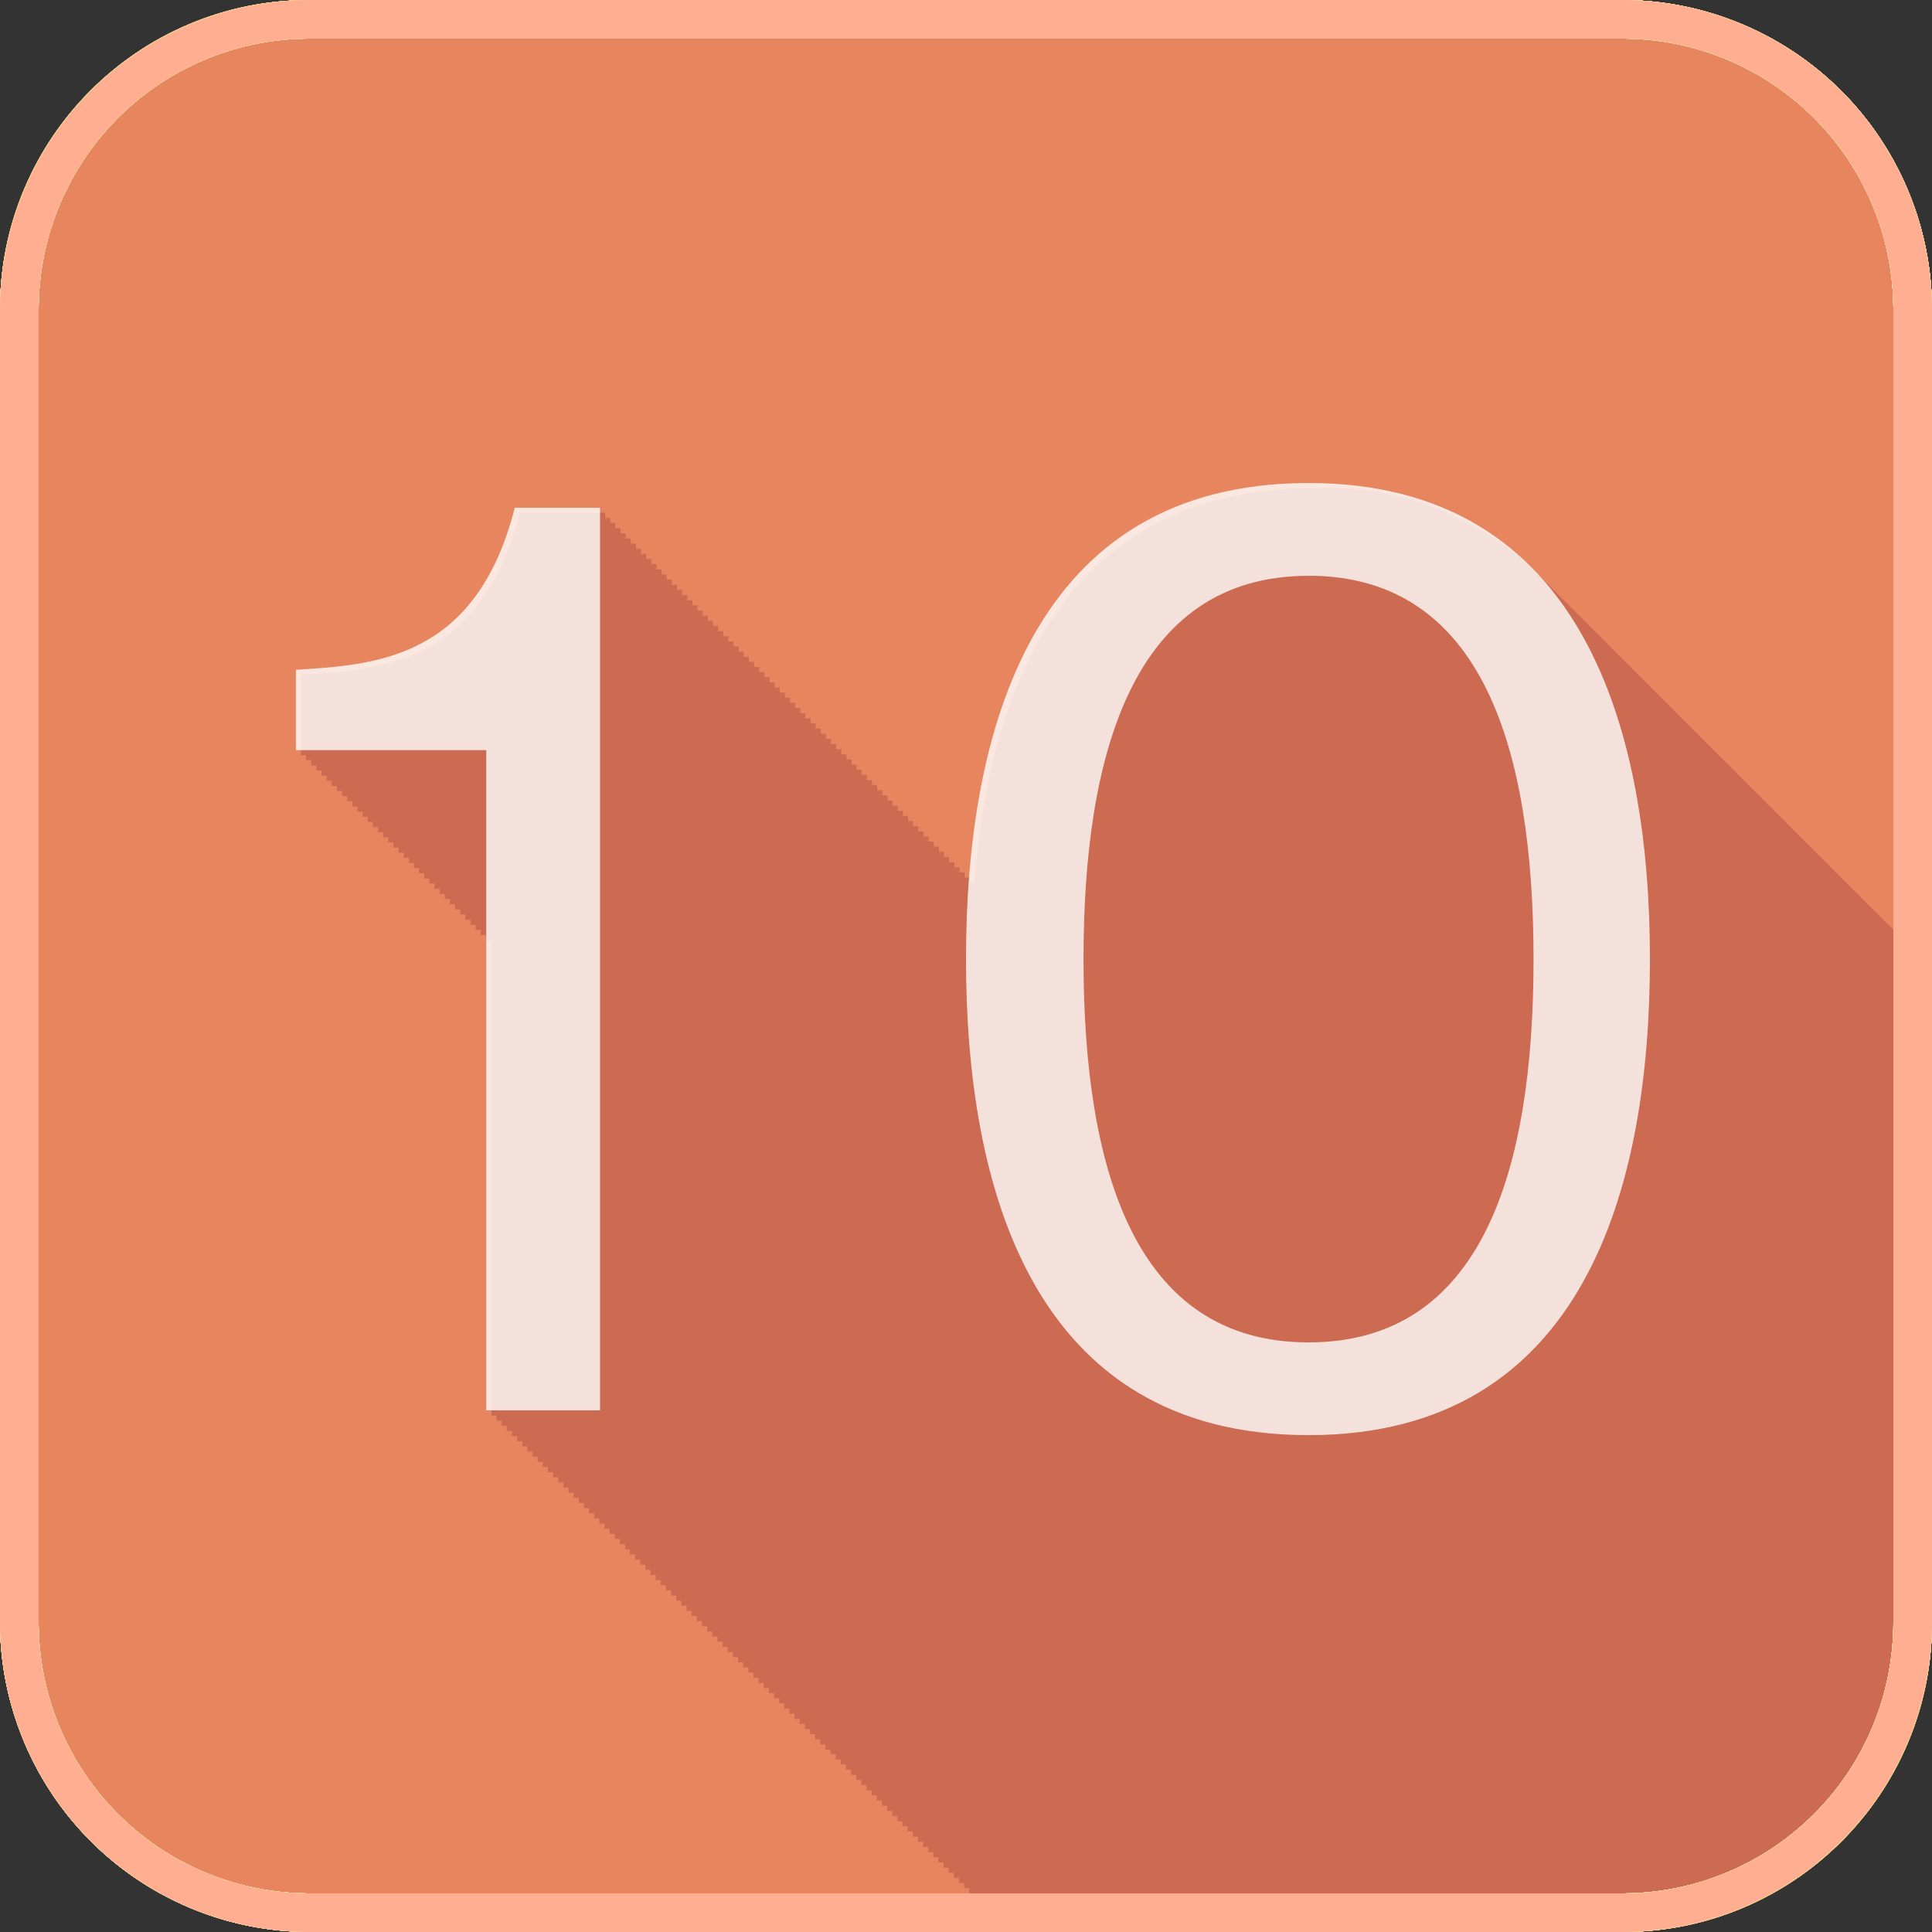
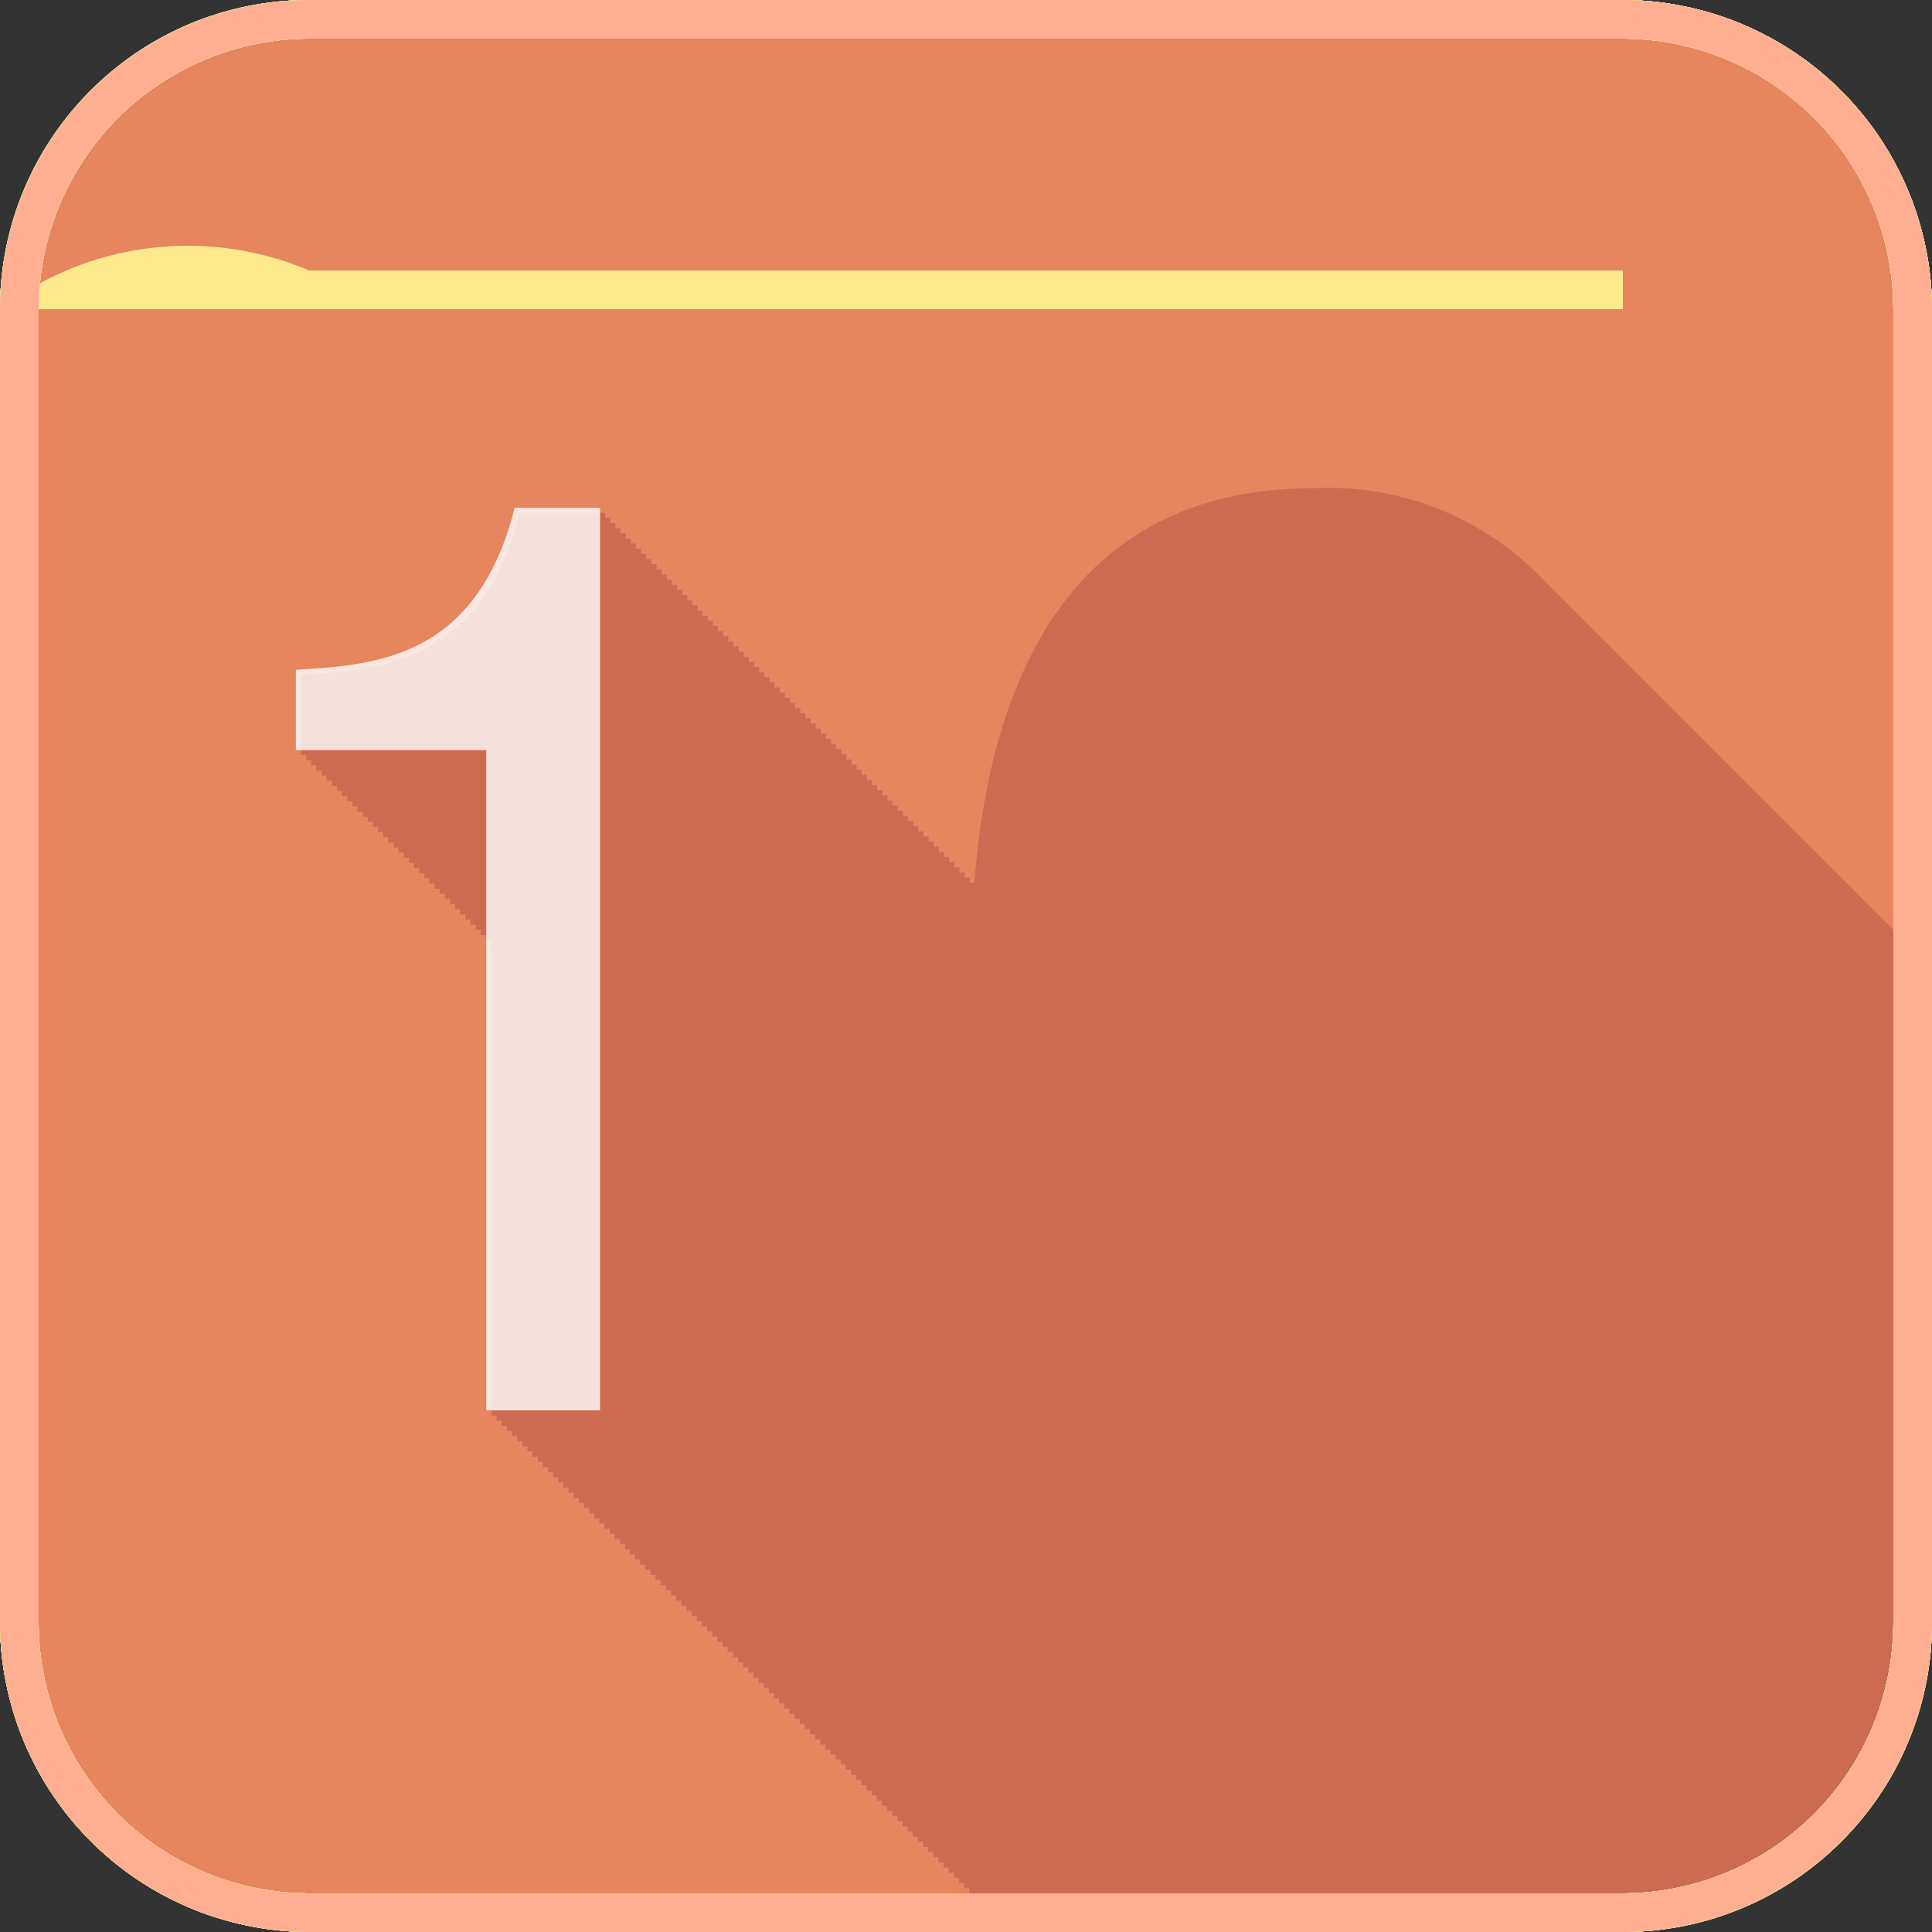
<svg xmlns="http://www.w3.org/2000/svg" viewBox="0 0 50 50">
  <rect x="0" y="0" width="50" height="50" fill="#333333" stroke="none" />
  <title>10</title>
  <g>
-     <rect width="50" height="50" rx="8" ry="8" style="fill: #6a8cc7" />
    <rect width="50" height="50" rx="8" ry="8" style="fill: #44a5cb" />
    <rect width="50" height="50" rx="8" ry="8" style="fill: #40bfb0" />
    <rect width="50" height="50" rx="8" ry="8" style="fill: #3db680" />
    <rect width="50" height="50" rx="8" ry="8" style="fill: #5ec84e" />
-     <rect width="50" height="50" rx="8" ry="8" style="fill: #c0d860" />
    <rect width="50" height="50" rx="8" ry="8" style="fill: #e4ec5b" />
-     <rect width="50" height="50" rx="8" ry="8" style="fill: #f9db57" />
    <rect width="50" height="50" rx="8" ry="8" style="fill: #f3c759" />
    <rect width="50" height="50" rx="8" ry="8" style="fill: #e6855e" />
  </g>
  <path d="M42,50a8.024,8.024,0,0,0,8-8V25.062L49.935,25c-.042-.046-.089-.088-.133-.133s-.09-.088-.133-.133-.089-.088-.133-.133-.089-.088-.133-.133-.089-.088-.133-.133-.09-.088-.133-.133-.089-.088-.133-.133-.089-.088-.133-.133-.09-.088-.133-.133-.089-.088-.133-.133-.089-.088-.133-.133-.09-.088-.133-.133-.09-.088-.133-.133-.089-.087-.132-.132-.09-.088-.133-.133-.089-.088-.133-.133-.09-.088-.133-.133-.089-.087-.132-.132-.09-.088-.133-.133-.09-.088-.133-.133-.089-.087-.132-.132-.09-.088-.133-.133-.089-.088-.133-.133-.089-.088-.133-.133-.089-.088-.133-.133-.089-.088-.133-.133-.089-.088-.133-.133-.089-.088-.133-.133-.089-.088-.133-.133-.089-.088-.133-.133-.089-.088-.133-.133-.089-.088-.133-.133-.089-.088-.133-.133-.089-.088-.133-.133-.09-.088-.133-.133-.089-.088-.133-.133-.089-.088-.133-.133-.089-.088-.133-.133-.089-.088-.133-.133-.089-.088-.133-.133-.089-.088-.133-.133-.09-.088-.133-.133-.089-.088-.133-.133-.089-.088-.133-.133-.09-.088-.133-.133-.09-.088-.133-.133-.089-.088-.133-.133-.089-.088-.133-.133-.09-.088-.133-.133-.089-.088-.133-.133-.089-.088-.133-.133-.09-.088-.133-.133-.09-.088-.133-.133-.089-.087-.132-.132-.09-.088-.133-.133-.089-.088-.133-.133-.089-.088-.133-.133-.089-.088-.133-.133-.089-.088-.133-.133-.09-.088-.133-.133-.089-.087-.132-.132-.09-.088-.133-.133-.089-.088-.133-.133-.089-.088-.133-.133-.089-.088-.133-.133-.089-.088-.133-.133-.089-.088-.133-.133-.089-.088-.133-.133-.089-.088-.133-.133-.089-.088-.133-.133-.089-.088-.133-.133-.089-.088-.133-.133-.089-.088-.133-.133-.089-.088-.133-.133-.09-.088-.133-.133A7.685,7.685,0,0,0,34,12.635c-6.315,0-8.38,4.993-8.783,10.208H25.1V22.71h-.133v-.133h-.133v-.133H24.7v-.133h-.133v-.133h-.133v-.133H24.3v-.133h-.133V21.78h-.133v-.133H23.9v-.133h-.133v-.133h-.133v-.133H23.5v-.133h-.133v-.133h-.133V20.85H23.1v-.133H22.97v-.133h-.133v-.133H22.7v-.133h-.133v-.133h-.133v-.133h-.133V19.92h-.133v-.133H22.04v-.133h-.133v-.133h-.133v-.133h-.133v-.133h-.133v-.133h-.133v-.133h-.133v-.133H21.11v-.133h-.133v-.133h-.133v-.133h-.133v-.133h-.133v-.133h-.133v-.133h-.133v-.133H20.18v-.133h-.133V17.66h-.133v-.133h-.133v-.133h-.133v-.133h-.133v-.133h-.133V17h-.133v-.133h-.133V16.73h-.133V16.6h-.133v-.133h-.133v-.133h-.133V16.2h-.133v-.133h-.133v-.133h-.133V15.8h-.133v-.133H17.92v-.133h-.133V15.4h-.133v-.133h-.133v-.133h-.133V15h-.133V14.87h-.133v-.133H16.99V14.6h-.133v-.133h-.133v-.133h-.133v-.133h-.133v-.133h-.133v-.133h-.133v-.133H16.06v-.133h-.133v-.133h-.133v-.133h-.133v-.133H13.453c-.992,3.9-3.584,4.064-5.664,4.192v2.08h.133v.133h.133v.133h.133v.133h.133v.133h.133v.133h.133v.133H8.72v.133h.133v.133h.133v.133h.133v.133h.133v.133h.133v.133h.133v.133H9.65v.133h.133v.133h.133v.133h.133v.133h.133v.133h.133v.133h.133V22.2h.133v.133h.133v.133h.133V22.6h.133v.133h.133v.133h.133V23h.133v.133h.133v.133h.133V23.4h.133v.133h.133v.133h.133V23.8h.133v.133h.133v.133h.133V24.2h.133v.133h.133v.133h.01v12.17h.133v.133h.133V36.9h.133v.133h.133v.133h.133V37.3h.133v.133h.133v.133h.133V37.7h.133v.133h.133v.133h.133V38.1h.133v.133h.133v.133h.133v.133h.133v.133h.133v.133h.133v.133h.133v.133h.133v.133h.133v.133h.133v.133h.133v.133h.133v.133h.133v.133h.133v.133h.133v.133H16.3v.133h.133v.133h.133v.133H16.7v.133h.133v.133h.133v.133H17.1v.133h.133v.133h.133v.133H17.5v.133h.133v.133h.133v.133H17.9v.133h.133v.133h.133v.133H18.3v.133h.133v.133h.133v.133H18.7v.133h.133v.133h.133v.133H19.1v.133h.133v.133h.133v.133h.133v.133h.133v.133h.133v.133h.133v.133h.133v.133h.133v.133h.133v.133h.133v.133h.133v.133h.133v.133h.133v.133h.133v.133h.133v.133h.133v.133h.133v.133h.133V45.4h.133v.133h.133v.133h.133V45.8h.133v.133h.133v.133h.133V46.2h.133v.133h.133v.133h.133V46.6h.133v.133h.133v.133h.133V47h.133v.133h.133v.133h.133V47.4h.133v.133h.133v.133h.133V47.8h.133v.133h.133v.133h.133V48.2h.133v.133h.133v.133h.133v.133h.133v.133h.133v.133h.133v.133h.133v.133h.133v.133h.133v.133h.133v.133h.133v.133h.133v.133h.133v.133h.133V50Z" style="fill: #cc6b52" />
  <g style="opacity: 0.8">
    <path d="M12.584,36.5V19.414H7.657v-2.08c2.08-.128,4.671-.288,5.664-4.192h2.208V36.5Z" style="fill: #fff" />
-     <path d="M33.864,37.141C26.7,37.141,25,30.709,25,24.821S26.7,12.5,33.864,12.5,42.7,19,42.7,24.821C42.7,30.677,41.032,37.141,33.864,37.141Zm0-22.239c-4.575,0-5.823,4.672-5.823,9.919,0,5.472,1.344,9.92,5.823,9.92,4.512,0,5.824-4.48,5.824-9.92C39.688,19.414,38.376,14.9,33.864,14.9Z" style="fill: #fff" />
  </g>
  <g>
    <path d="M42,1a7.008,7.008,0,0,1,7,7V42a7.008,7.008,0,0,1-7,7H8a7.008,7.008,0,0,1-7-7V8A7.008,7.008,0,0,1,8,1H42m0-1H8A8.024,8.024,0,0,0,0,8V42a8.024,8.024,0,0,0,8,8H42a8.024,8.024,0,0,0,8-8V8a8.024,8.024,0,0,0-8-8Z" style="fill: #9fc6ff" />
    <path d="M42,1a7.008,7.008,0,0,1,7,7V42a7.008,7.008,0,0,1-7,7H8a7.008,7.008,0,0,1-7-7V8A7.008,7.008,0,0,1,8,1H42m0-1H8A8.024,8.024,0,0,0,0,8V42a8.024,8.024,0,0,0,8,8H42a8.024,8.024,0,0,0,8-8V8a8.024,8.024,0,0,0-8-8Z" style="fill: #7de0ff" />
    <path d="M42,1a7.008,7.008,0,0,1,7,7V42a7.008,7.008,0,0,1-7,7H8a7.008,7.008,0,0,1-7-7V8A7.008,7.008,0,0,1,8,1H42m0-1H8A8.024,8.024,0,0,0,0,8V42a8.024,8.024,0,0,0,8,8H42a8.024,8.024,0,0,0,8-8V8a8.024,8.024,0,0,0-8-8Z" style="fill: #76ffeb" />
    <path d="M42,1a7.008,7.008,0,0,1,7,7V42a7.008,7.008,0,0,1-7,7H8a7.008,7.008,0,0,1-7-7V8A7.008,7.008,0,0,1,8,1H42m0-1H8A8.024,8.024,0,0,0,0,8V42a8.024,8.024,0,0,0,8,8H42a8.024,8.024,0,0,0,8-8V8a8.024,8.024,0,0,0-8-8Z" style="fill: #80ffc2" />
    <path d="M42,1a7.008,7.008,0,0,1,7,7V42a7.008,7.008,0,0,1-7,7H8a7.008,7.008,0,0,1-7-7V8A7.008,7.008,0,0,1,8,1H42m0-1H8A8.024,8.024,0,0,0,0,8V42a8.024,8.024,0,0,0,8,8H42a8.024,8.024,0,0,0,8-8V8a8.024,8.024,0,0,0-8-8Z" style="fill: #97ff85" />
    <path d="M42,1a7.008,7.008,0,0,1,7,7V42a7.008,7.008,0,0,1-7,7H8a7.008,7.008,0,0,1-7-7V8A7.008,7.008,0,0,1,8,1H42m0-1H8A8.024,8.024,0,0,0,0,8V42a8.024,8.024,0,0,0,8,8H42a8.024,8.024,0,0,0,8-8V8a8.024,8.024,0,0,0-8-8Z" style="fill: #e7ff83" />
    <path d="M42,1a7.008,7.008,0,0,1,7,7V42a7.008,7.008,0,0,1-7,7H8a7.008,7.008,0,0,1-7-7V8A7.008,7.008,0,0,1,8,1H42m0-1H8A8.024,8.024,0,0,0,0,8V42a8.024,8.024,0,0,0,8,8H42a8.024,8.024,0,0,0,8-8V8a8.024,8.024,0,0,0-8-8Z" style="fill: #ffff9c" />
-     <path d="M42,1a7.008,7.008,0,0,1,7,7V42a7.008,7.008,0,0,1-7,7H8a7.008,7.008,0,0,1-7-7V8A7.008,7.008,0,0,1,8,1H42m0-1H8A8.024,8.024,0,0,0,0,8V42a8.024,8.024,0,0,0,8,8H42a8.024,8.024,0,0,0,8-8V8a8.024,8.024,0,0,0-8-8Z" style="fill: #ffe98d" />
+     <path d="M42,1a7.008,7.008,0,0,1,7,7V42a7.008,7.008,0,0,1-7,7H8a7.008,7.008,0,0,1-7-7V8H42m0-1H8A8.024,8.024,0,0,0,0,8V42a8.024,8.024,0,0,0,8,8H42a8.024,8.024,0,0,0,8-8V8a8.024,8.024,0,0,0-8-8Z" style="fill: #ffe98d" />
    <path d="M42,1a7.008,7.008,0,0,1,7,7V42a7.008,7.008,0,0,1-7,7H8a7.008,7.008,0,0,1-7-7V8A7.008,7.008,0,0,1,8,1H42m0-1H8A8.024,8.024,0,0,0,0,8V42a8.024,8.024,0,0,0,8,8H42a8.024,8.024,0,0,0,8-8V8a8.024,8.024,0,0,0-8-8Z" style="fill: #ffdd92" />
    <path d="M42,1a7.008,7.008,0,0,1,7,7V42a7.008,7.008,0,0,1-7,7H8a7.008,7.008,0,0,1-7-7V8A7.008,7.008,0,0,1,8,1H42m0-1H8A8.024,8.024,0,0,0,0,8V42a8.024,8.024,0,0,0,8,8H42a8.024,8.024,0,0,0,8-8V8a8.024,8.024,0,0,0-8-8Z" style="fill: #ffae92" />
  </g>
</svg>